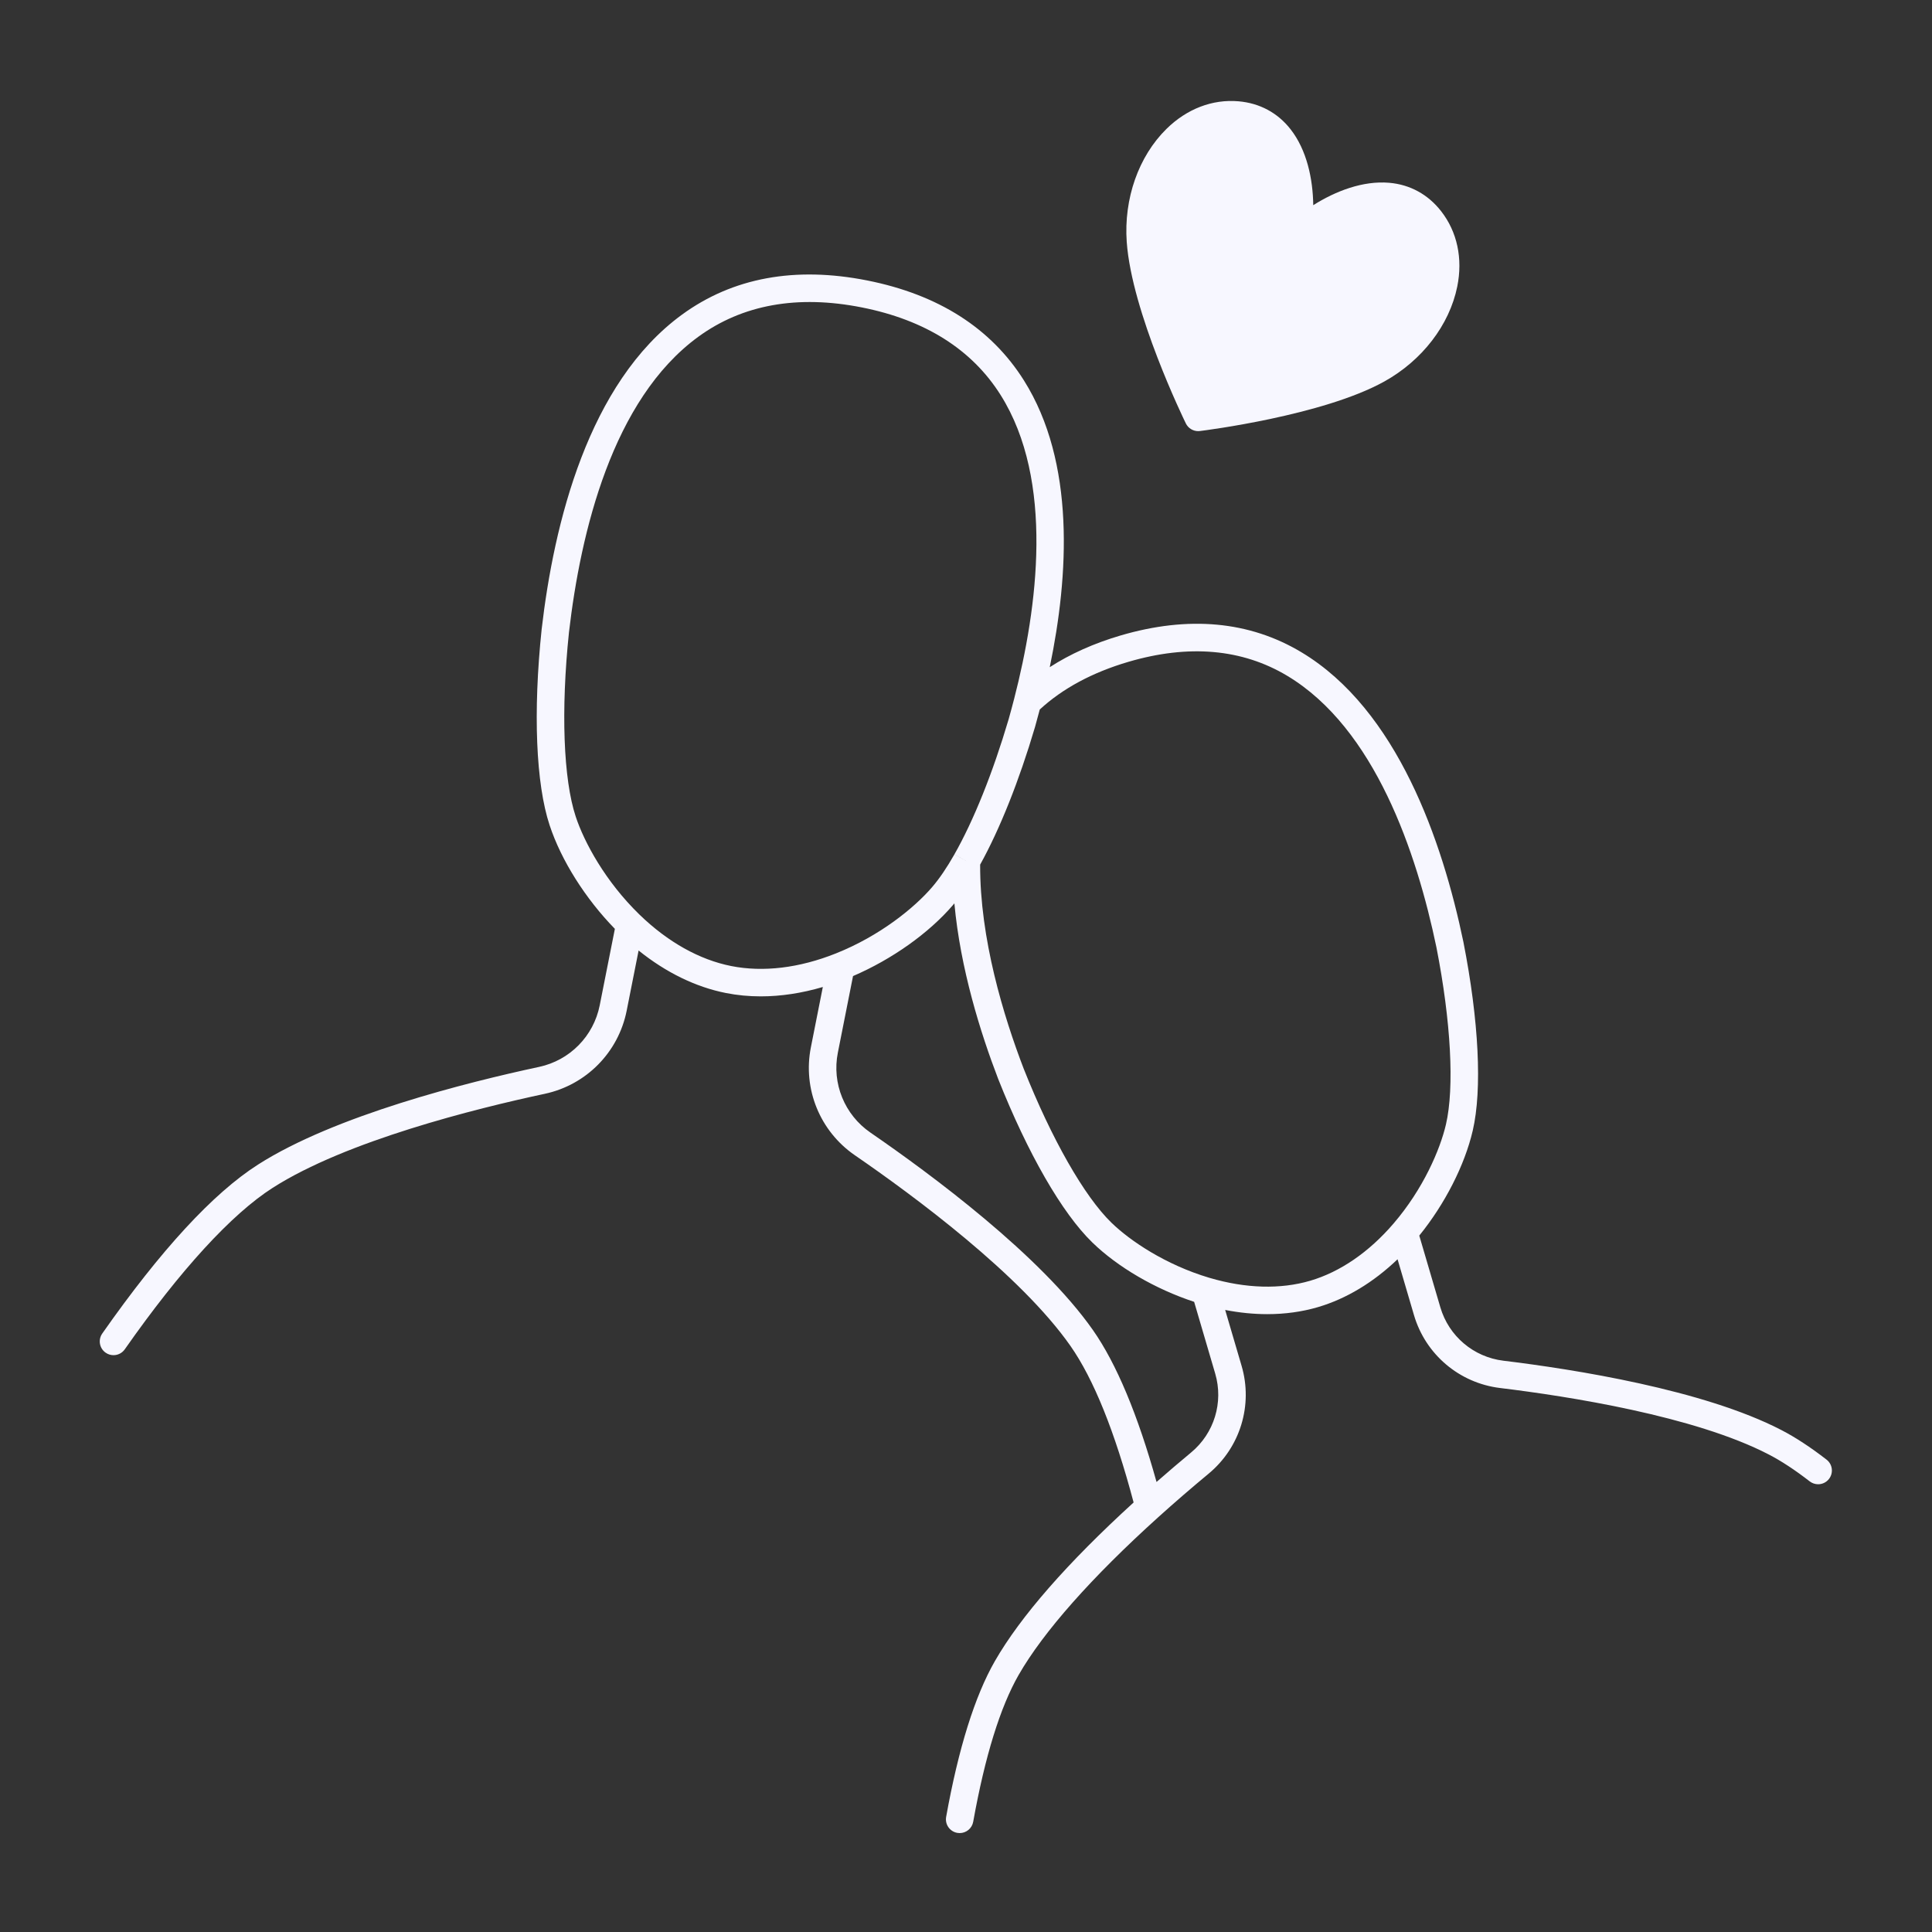
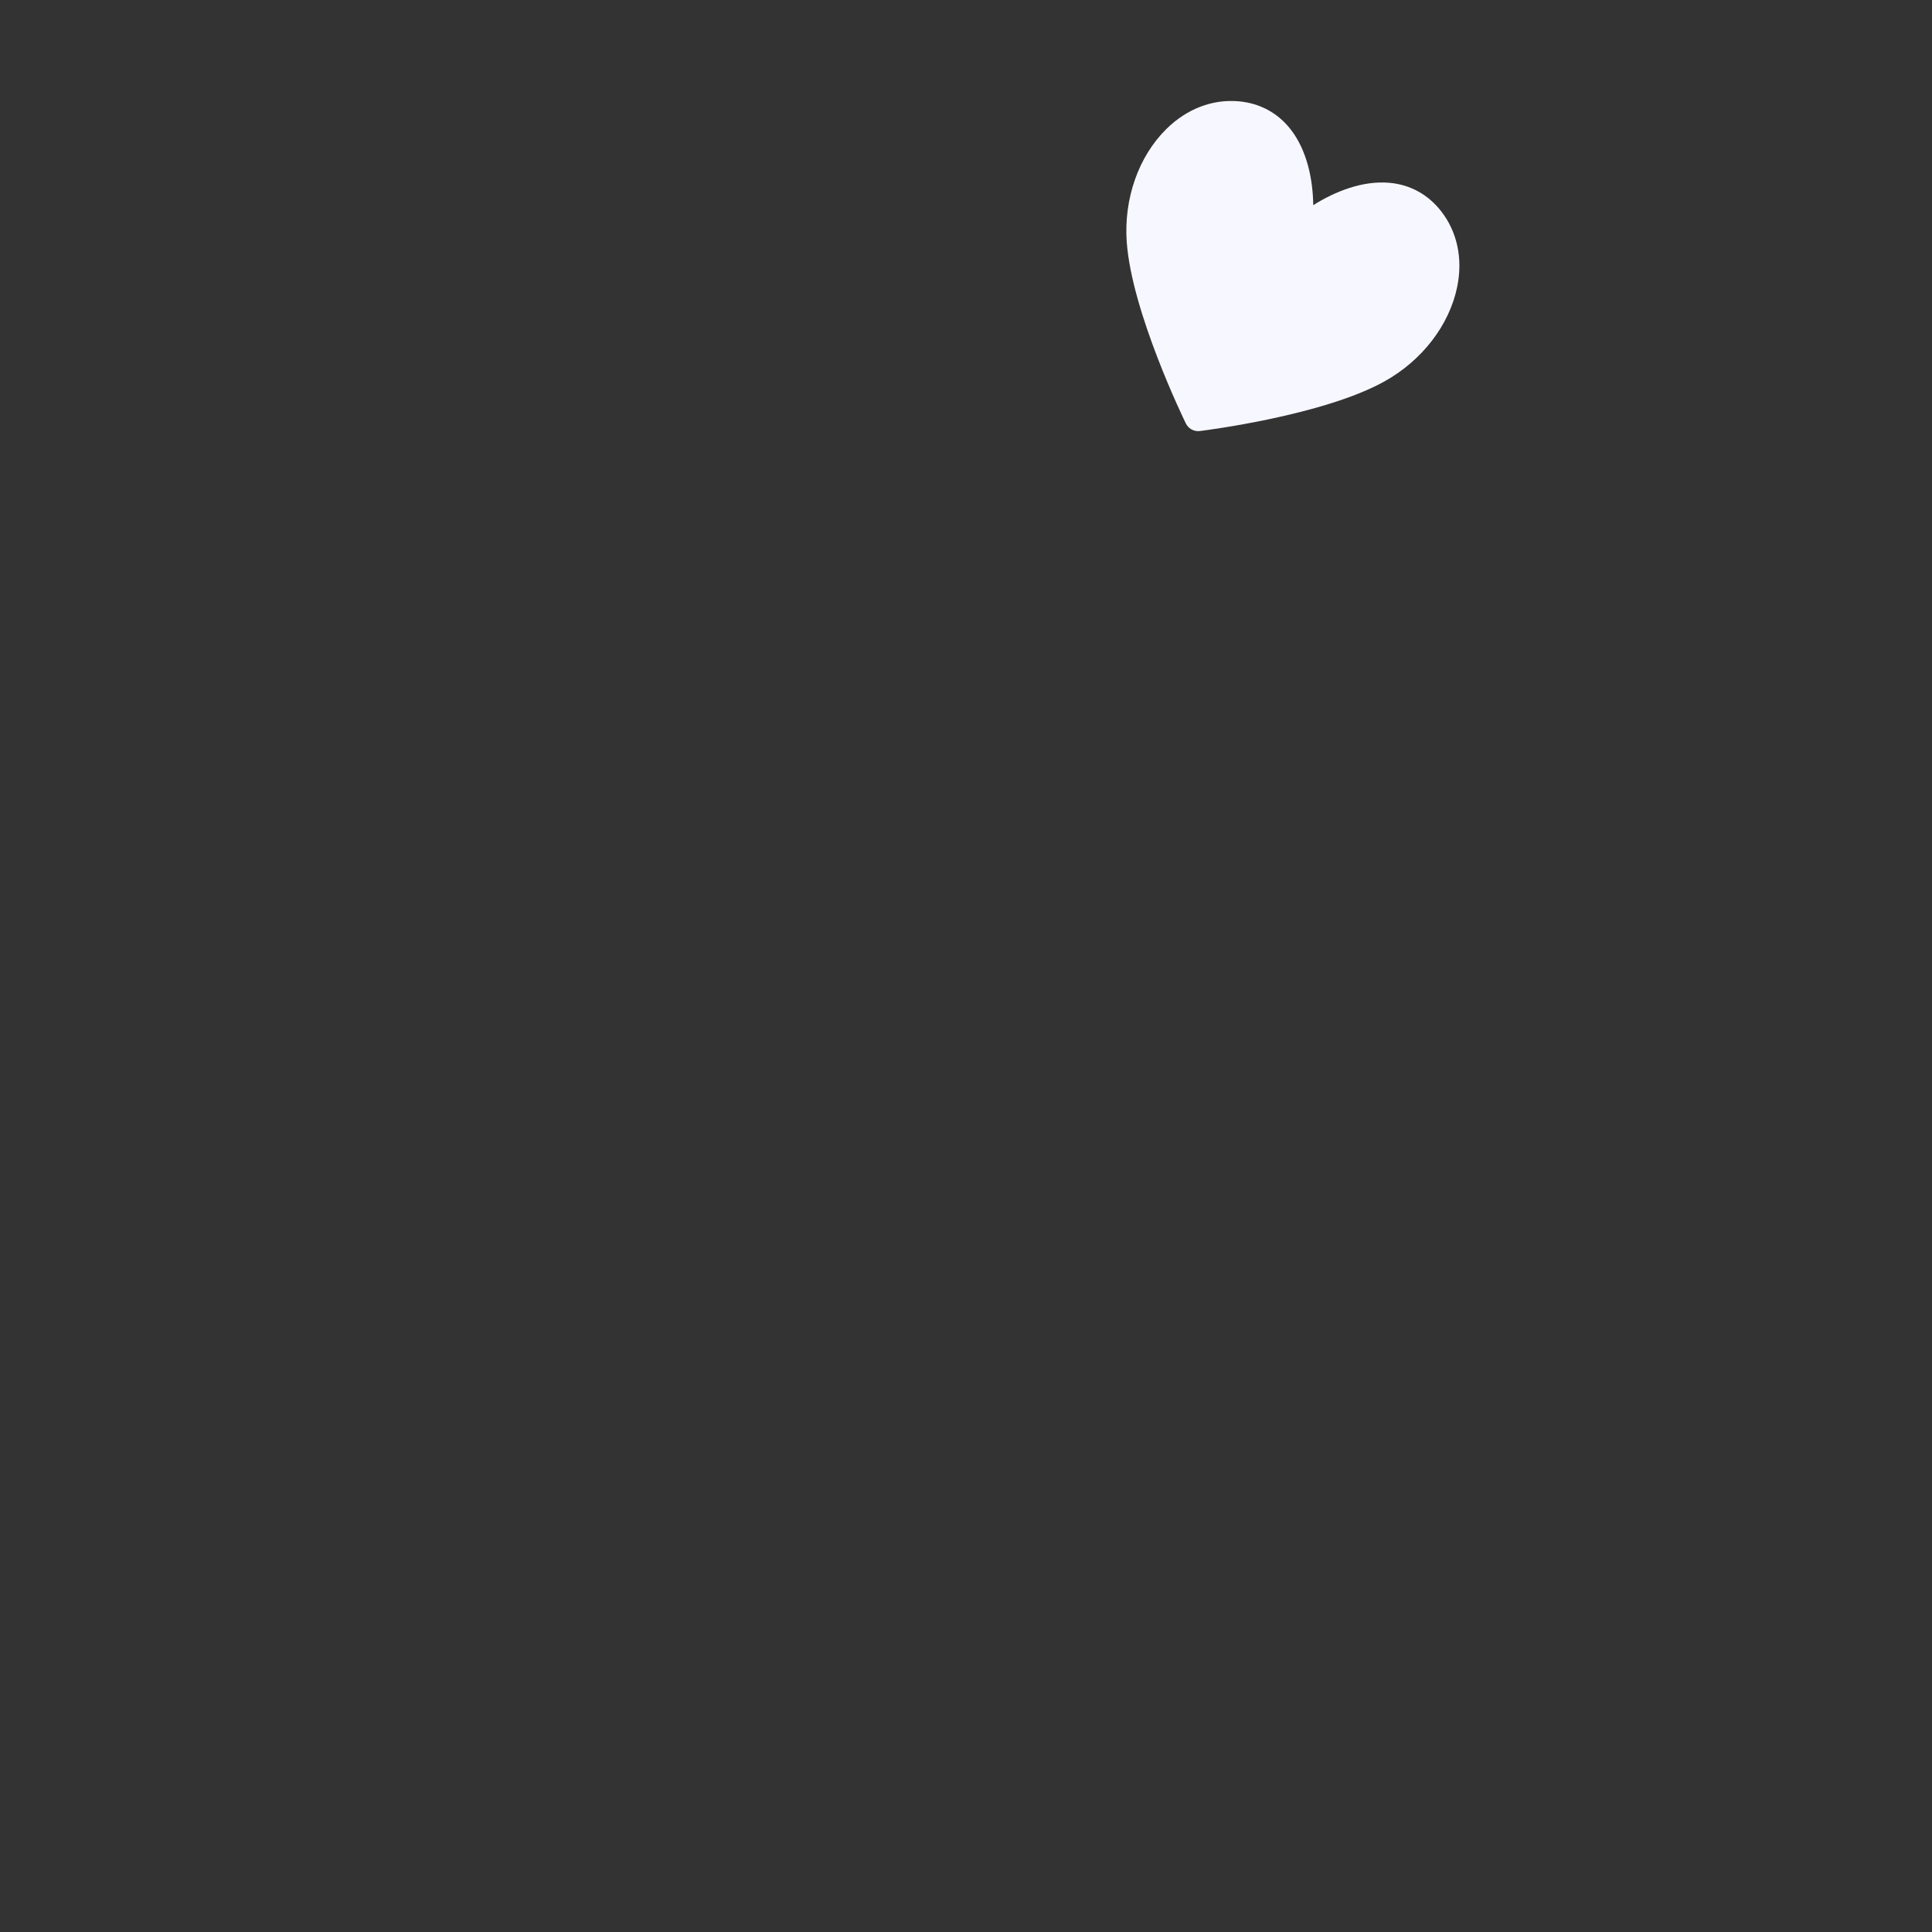
<svg xmlns="http://www.w3.org/2000/svg" width="2160" zoomAndPan="magnify" viewBox="0 0 1620 1620" height="2160" preserveAspectRatio="xMidYMid meet" version="1.0">
  <rect x="0" y="0" width="1620" height="1620" fill="#333333" stroke="none" />
  <defs>
    <clipPath id="a92fc257af">
-       <path d="M 83 230 L 1537 230 L 1537 1537.965 L 83 1537.965 Z M 83 230 " clip-rule="nonzero" />
+       <path d="M 83 230 L 1537 230 L 1537 1537.965 L 83 1537.965 M 83 230 " clip-rule="nonzero" />
    </clipPath>
  </defs>
  <g clip-path="url(#a92fc257af)">
-     <path fill="#f7f7ff" d="M 1531.582 1223.918 C 1518.094 1213.469 1505.34 1205.117 1493.695 1199.109 C 1428.398 1165.238 1319.59 1148.137 1260.543 1140.957 C 1235.57 1137.91 1214.855 1120.367 1207.762 1096.27 L 1190.07 1036.062 C 1211.535 1009.594 1228.133 977.121 1234.902 948.043 C 1242.914 913.598 1240.066 855.969 1227.066 789.801 C 1209.547 705.629 1171.758 595.16 1091.215 546.895 C 1047.68 520.809 996.672 516.086 939.598 532.859 C 917.25 539.434 897.41 548.344 880.227 559.426 C 896.219 482.586 901.793 387.695 858.578 318.996 C 831.016 275.195 786.801 246.988 727.141 235.164 C 666.664 223.164 614.426 232.793 571.918 263.781 C 493.195 321.164 464.441 438.926 454.168 527.742 C 446.902 597.262 449.344 657.113 460.852 691.938 C 470.555 721.371 490.812 753.453 515.574 778.855 L 502.855 843.023 C 497.727 868.832 477.789 889.078 452.066 894.598 C 391.695 907.52 280.789 935.34 216.328 976.527 C 178.711 1000.539 134.777 1048.195 85.742 1118.18 C 82.09 1123.398 83.355 1130.586 88.57 1134.234 C 90.582 1135.648 92.891 1136.324 95.172 1136.324 C 98.805 1136.324 102.383 1134.609 104.625 1131.41 C 151.25 1064.859 194.164 1018.02 228.73 995.957 C 290.145 956.723 398.039 929.734 456.895 917.145 C 491.625 909.684 518.543 882.355 525.465 847.508 L 535.477 797.008 C 558.375 815.434 583.371 827.648 608.68 832.652 C 618.125 834.531 627.914 835.461 637.934 835.461 C 654.777 835.461 672.281 832.805 689.949 827.602 L 679.934 878.145 C 673.012 912.957 687.461 948.48 716.75 968.648 C 766.336 1002.746 855.762 1068.855 897.578 1128.551 C 917.008 1156.301 934.812 1200.477 950.547 1259.828 C 894.891 1310.613 855.711 1355.398 834.145 1392.973 C 817.379 1422.246 803.652 1466.156 793.352 1523.488 C 792.227 1529.754 796.395 1535.746 802.656 1536.875 C 803.348 1536.996 804.031 1537.055 804.711 1537.055 C 810.184 1537.055 815.039 1533.141 816.039 1527.566 C 825.871 1472.84 838.695 1431.41 854.148 1404.438 C 874.871 1368.324 915.348 1322.594 971.195 1272.195 C 984.816 1259.918 999.043 1247.621 1013.492 1235.645 C 1039.945 1213.691 1050.773 1178.211 1041.082 1145.262 L 1027.324 1098.41 C 1039.316 1100.742 1051.129 1101.926 1062.598 1101.926 C 1077.469 1101.926 1091.766 1099.965 1105.145 1096.027 C 1128.855 1089.051 1151.621 1075.309 1171.867 1055.895 L 1185.645 1102.773 C 1195.332 1135.711 1223.637 1159.68 1257.754 1163.844 C 1315.258 1170.832 1420.996 1187.371 1483.102 1219.586 C 1493.52 1224.965 1505.082 1232.551 1517.465 1242.145 C 1519.566 1243.773 1522.051 1244.559 1524.516 1244.559 C 1527.953 1244.559 1531.363 1243.023 1533.637 1240.094 C 1537.535 1235.055 1536.617 1227.816 1531.582 1223.918 Z M 613.168 810.039 C 586.484 804.762 559.91 789.867 536.301 766.98 C 536.23 766.91 536.156 766.844 536.086 766.777 C 507.555 739.027 489.824 706.195 482.746 684.707 C 472.375 653.332 470.262 595.551 477.082 530.262 C 486.812 446.148 513.523 334.871 585.496 282.406 C 622.59 255.367 668.742 247.082 722.66 257.777 C 775.852 268.32 815.016 293.051 839.062 331.277 C 884.16 402.969 870.133 509.242 850.418 585.777 C 848.953 591.473 847.355 597.391 845.715 603.219 C 832.527 647.875 816.395 688.047 800.297 716.34 L 810.191 721.969 L 810.141 721.969 L 800.293 716.379 C 793.906 727.629 787.594 736.902 781.516 743.953 C 766.75 761.148 737.824 784.758 700.887 799.457 C 670.258 811.695 639.926 815.352 613.168 810.039 Z M 998.773 1217.902 C 988.965 1226.039 979.266 1234.324 969.77 1242.645 C 954.051 1186.254 936.152 1143.445 916.469 1115.324 C 872.574 1052.66 780.684 984.629 729.824 949.656 C 708.133 934.715 697.422 908.41 702.551 882.633 L 715.273 818.441 C 747.82 804.453 778.781 782.531 798.992 758.984 C 799.414 758.496 799.832 757.977 800.254 757.473 C 805.27 812.262 822.172 866.129 836.949 904.609 C 861.789 967.223 890.574 1017.227 915.902 1041.789 C 937.273 1062.574 968.828 1080.922 1001.297 1091.602 L 1018.961 1151.758 C 1026.055 1175.875 1018.129 1201.84 998.773 1217.902 Z M 1098.637 1073.91 C 1073.688 1081.25 1044.594 1080.43 1014.48 1071.57 C 1014.289 1071.504 1014.094 1071.465 1013.898 1071.406 C 977.223 1060.461 947.535 1040.395 931.965 1025.254 C 909.223 1003.199 881.715 954.922 858.426 896.234 C 841.492 852.133 821.594 786.961 821.863 724.992 C 838.293 695.398 854.562 654.656 867.867 609.609 C 869.266 604.648 870.586 599.75 871.844 594.941 C 890.918 577.344 915.844 563.879 946.098 554.98 C 996.738 540.094 1041.578 544.031 1079.363 566.672 C 1152.746 610.645 1187.91 714.84 1204.465 794.375 C 1216.652 856.406 1219.637 911.902 1212.445 942.82 C 1207.516 964 1193.391 996.945 1168.527 1025.91 C 1147.934 1049.918 1123.766 1066.516 1098.637 1073.91 Z M 1098.637 1073.91 " fill-opacity="1" fill-rule="nonzero" />
-   </g>
+     </g>
  <path fill="#f7f7ff" d="M 994.332 355.039 C 996.281 359.031 1000.324 361.508 1004.684 361.508 C 1005.152 361.508 1005.625 361.48 1006.098 361.422 C 1010.285 360.906 1109.191 348.457 1160.648 319.949 C 1192.477 302.293 1215.379 272.516 1221.922 240.293 C 1226.695 216.793 1221.879 194.34 1208.375 177.066 C 1197.387 163.016 1182.355 154.785 1164.91 153.273 C 1142.902 151.367 1119.973 160.18 1101.176 172.047 C 1100.867 149.82 1095.75 125.789 1082.141 108.379 C 1071.363 94.586 1056.273 86.477 1038.512 84.938 C 1016.664 83.035 995.215 91.25 978.121 108.066 C 954.676 131.129 942.215 166.574 944.777 202.883 C 948.953 261.551 992.484 351.25 994.332 355.039 Z M 994.332 355.039 " fill-opacity="1" fill-rule="nonzero" />
</svg>